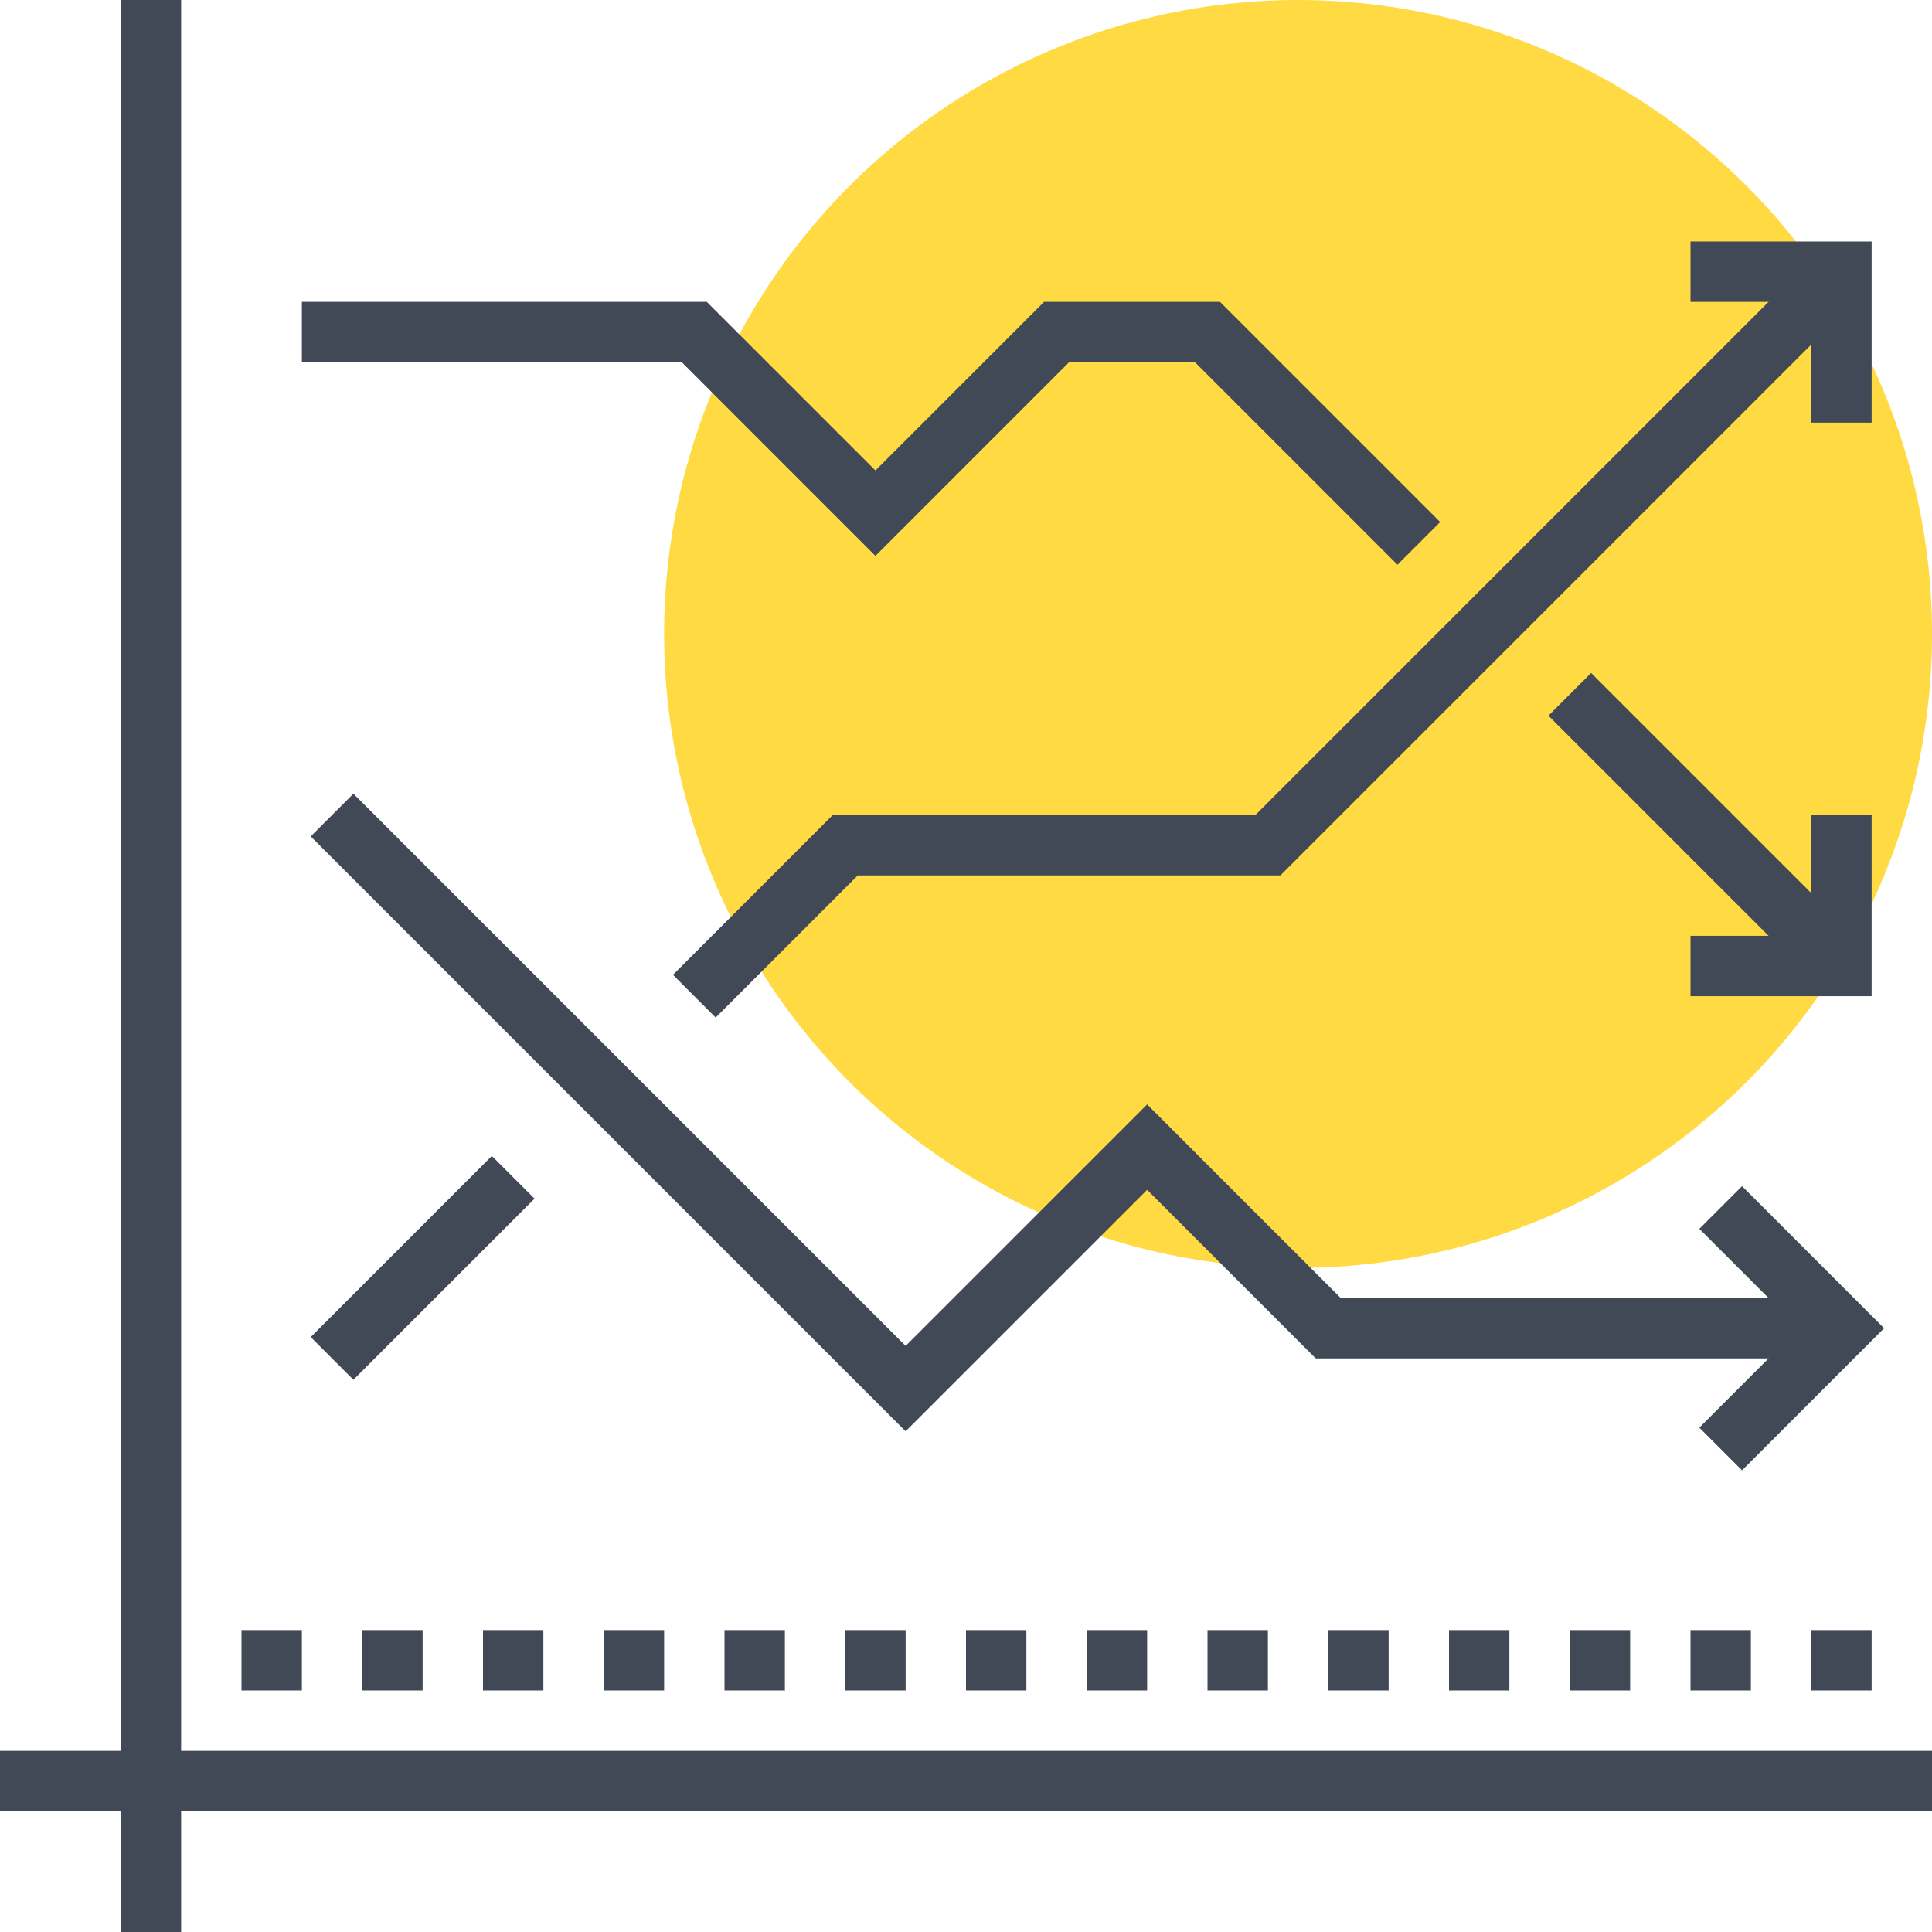
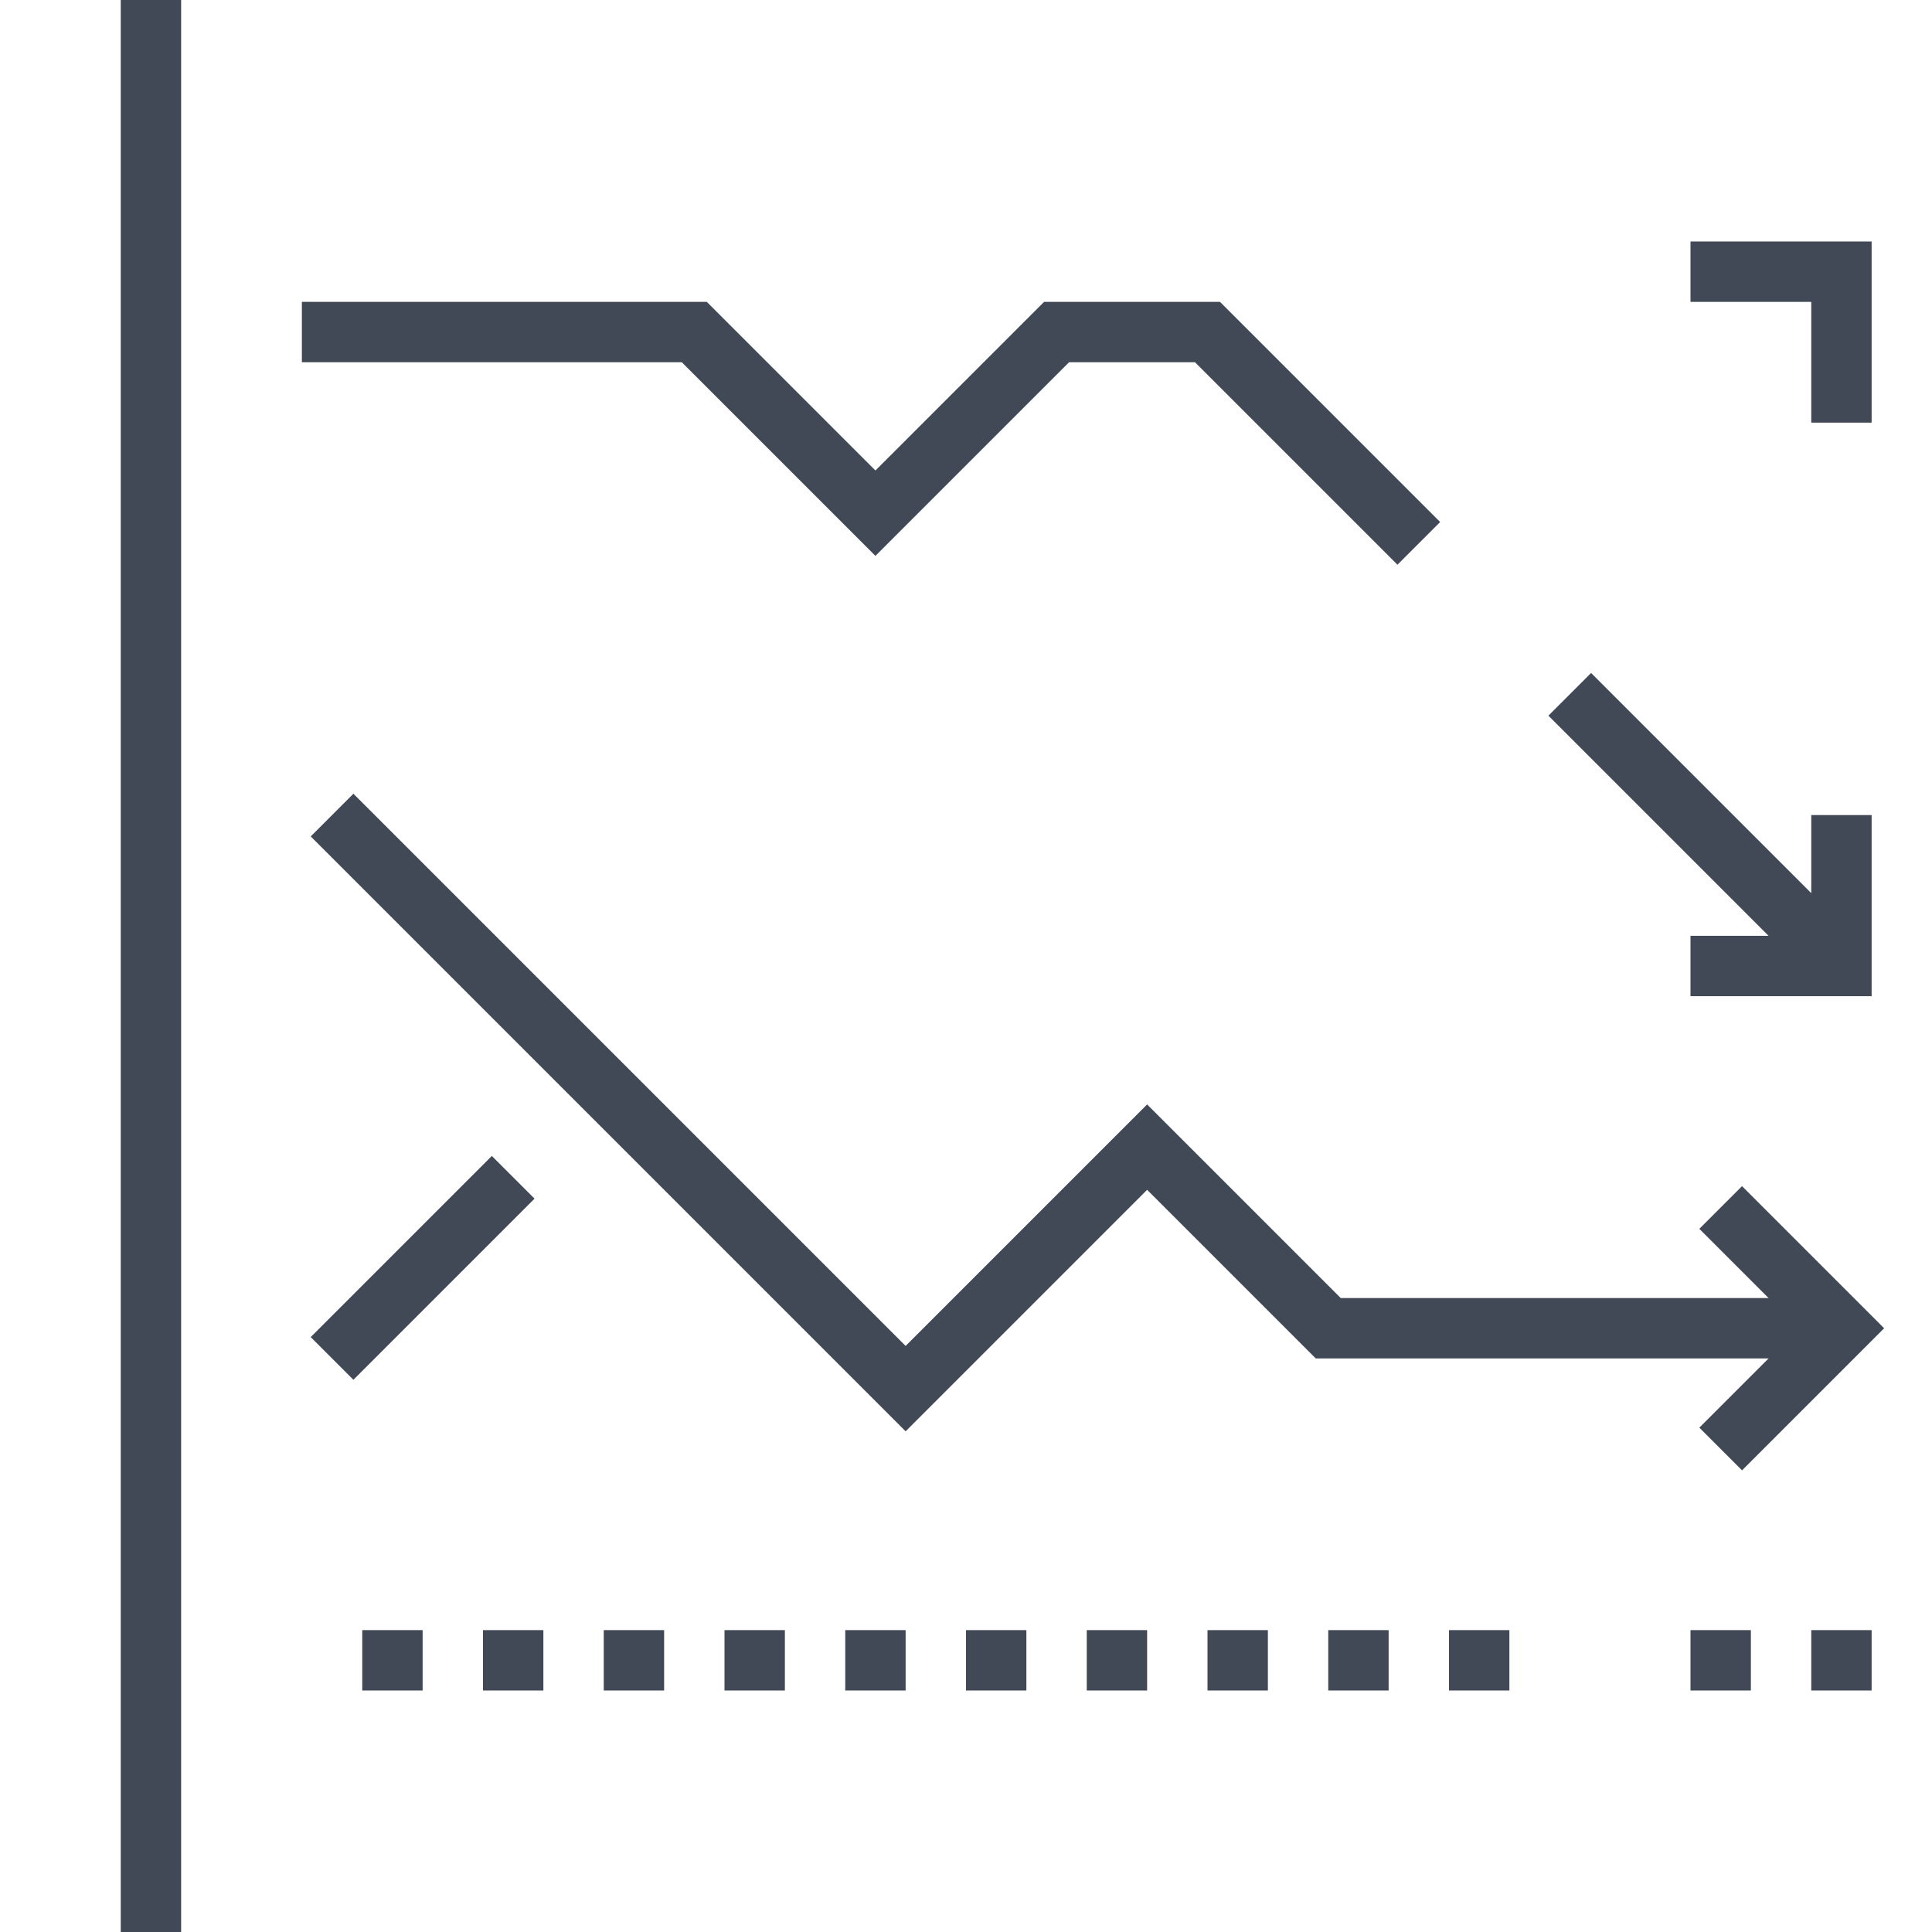
<svg xmlns="http://www.w3.org/2000/svg" viewBox="0 0 64 64" class="fil-illu fil-illu__spot">
  <g class="fil-illu__spot">
-     <circle fill="#FFDA43" cx="43" cy="21" r="21" class="SVGID" />
-   </g>
+     </g>
  <g class="fil-illu__lines" fill="none" stroke="#414956" stroke-width="2">
    <line x1="5" x2="5" y2="64" />
-     <line x2="64" y1="59" y2="59" />
    <line x1="11" x2="17" y1="45" y2="39" />
-     <line x1="9" x2="9" y1="56" y2="54" />
    <line x1="13" x2="13" y1="56" y2="54" />
    <line x1="17" x2="17" y1="56" y2="54" />
    <line x1="21" x2="21" y1="56" y2="54" />
    <line x1="25" x2="25" y1="56" y2="54" />
    <line x1="29" x2="29" y1="56" y2="54" />
    <line x1="33" x2="33" y1="56" y2="54" />
    <line x1="37" x2="37" y1="56" y2="54" />
    <line x1="41" x2="41" y1="56" y2="54" />
    <line x1="45" x2="45" y1="56" y2="54" />
    <line x1="49" x2="49" y1="56" y2="54" />
-     <line x1="53" x2="53" y1="56" y2="54" />
    <line x1="57" x2="57" y1="56" y2="54" />
    <line x1="61" x2="61" y1="56" y2="54" />
-     <polyline points="23 33 28 28 42 28 61 9" />
    <polyline points="10 11 23 11 29 17 35 11 40 11 47 18" />
    <line x1="52" x2="61" y1="23" y2="32" />
    <polyline points="56 32 61 32 61 27" />
    <polyline points="61 14 61 9 56 9" />
    <polyline points="57 48 61 44 57 40" />
    <polyline points="61 44 44 44 38 38 30 46 11 27" />
  </g>
</svg>